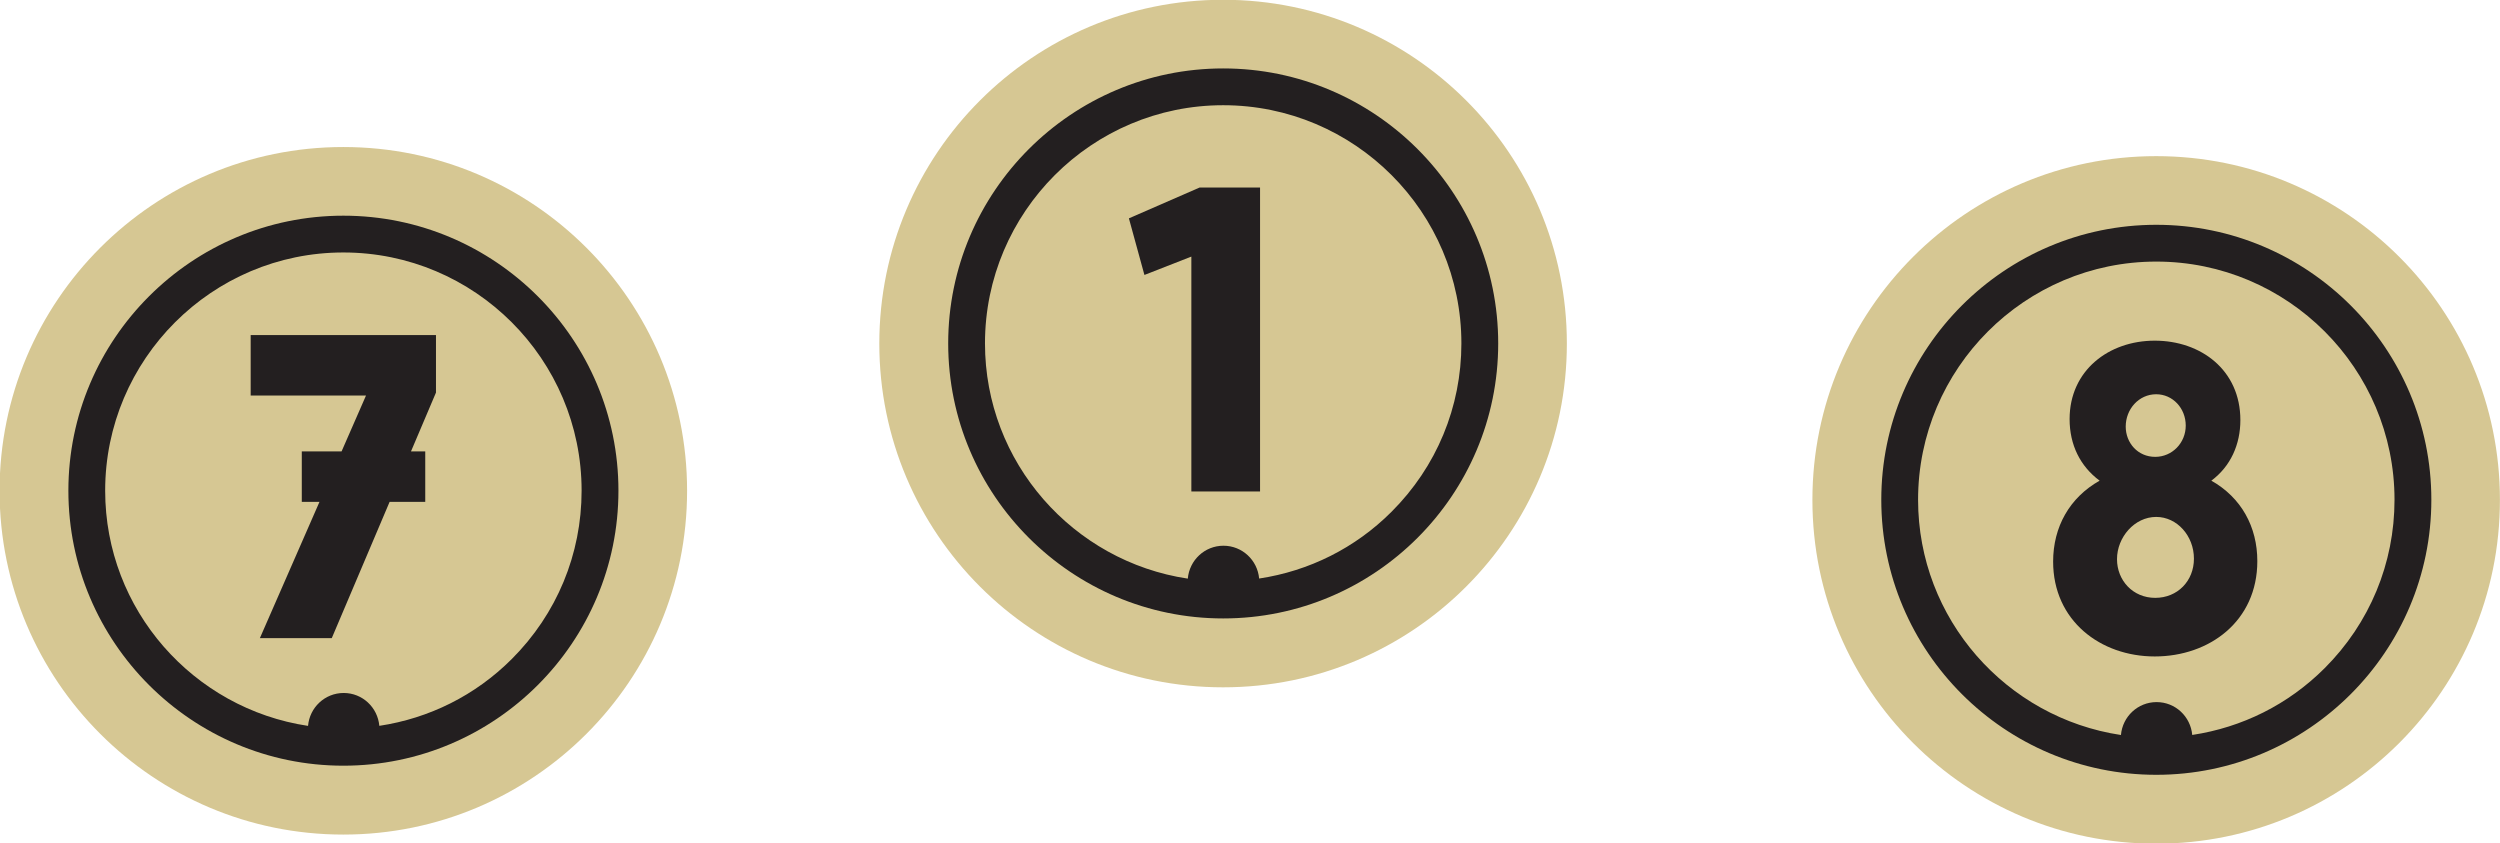
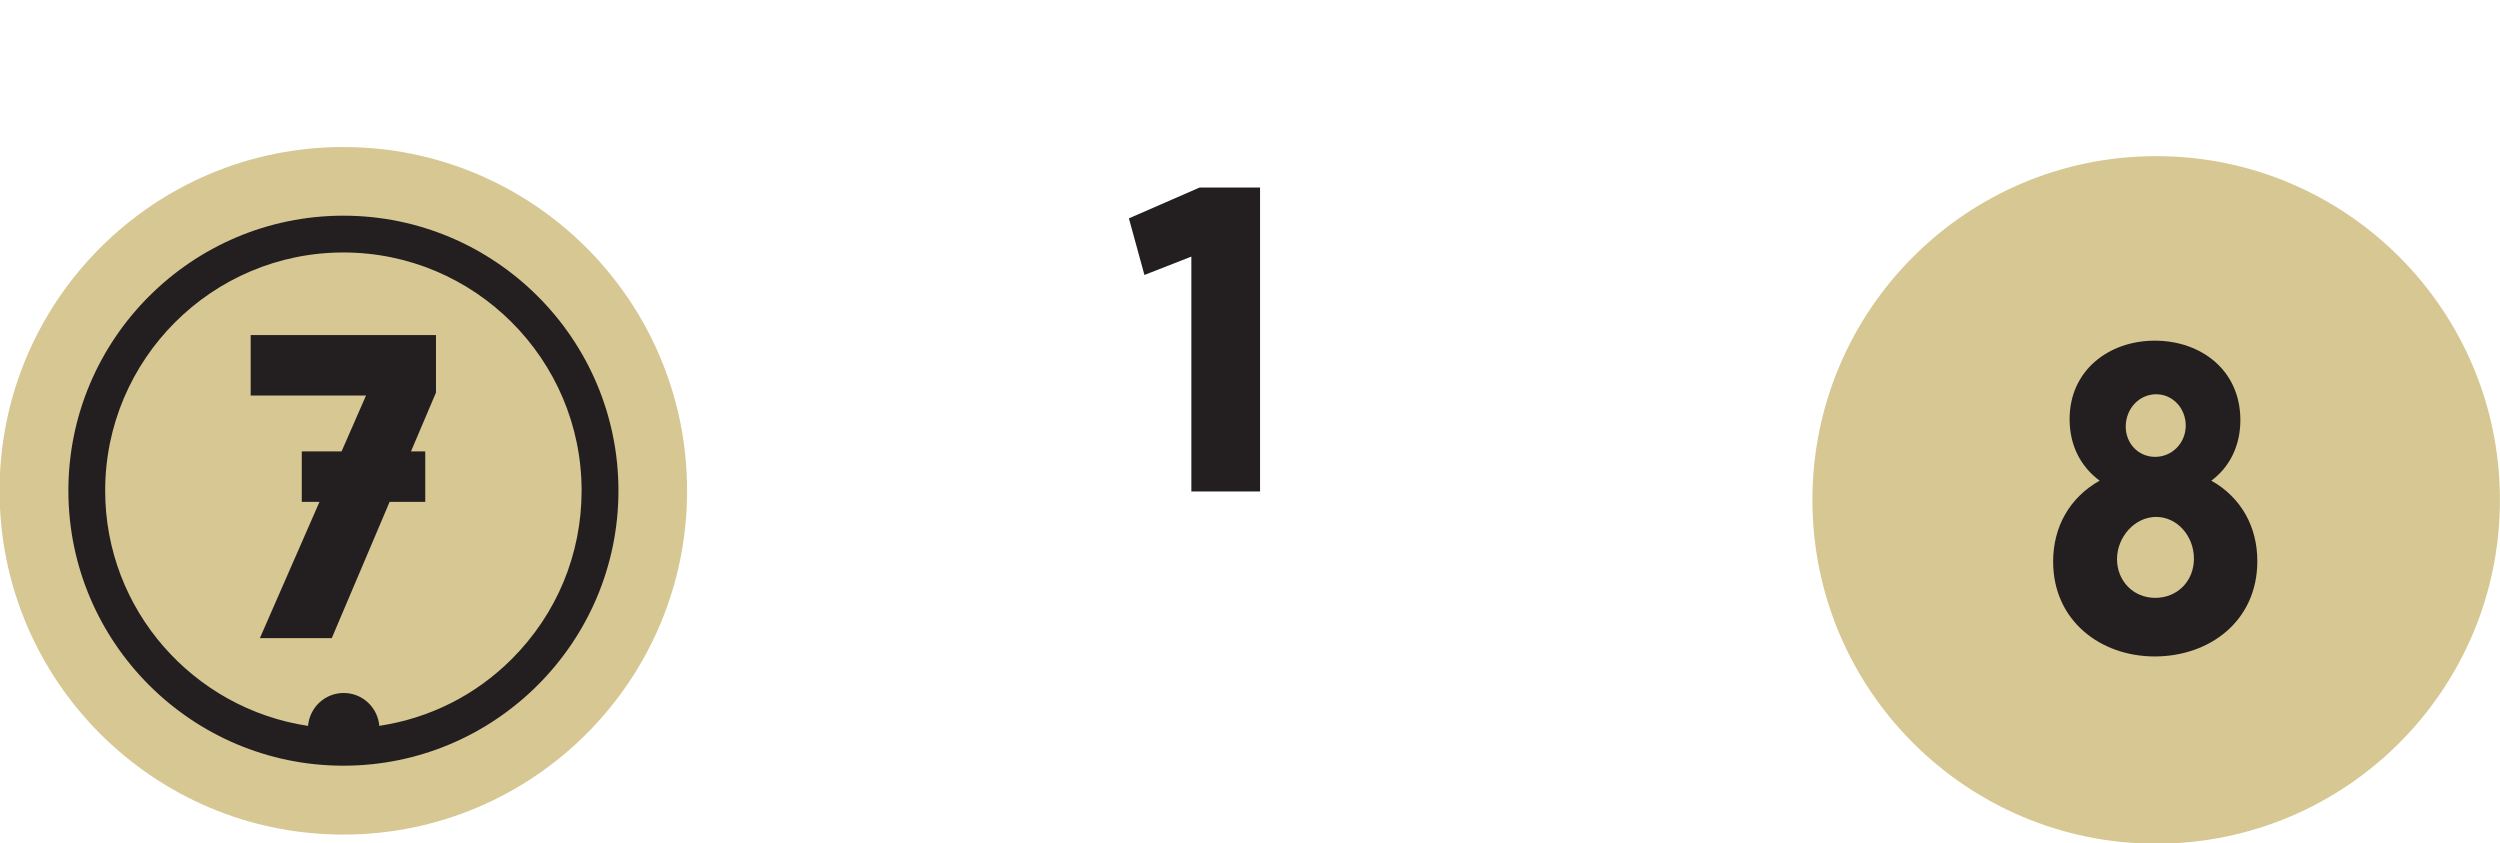
<svg xmlns="http://www.w3.org/2000/svg" xmlns:ns1="http://www.inkscape.org/namespaces/inkscape" xmlns:ns2="http://sodipodi.sourceforge.net/DTD/sodipodi-0.dtd" ns1:export-filename="D:\_todo\export.png" width="34.566mm" height="11.662mm" viewBox="0 0 34.566 11.662" version="1.1" id="svg15014" ns1:version="0.92.4 (5da689c313, 2019-01-14)" ns2:docname="abaku-start-14.svg">
  <defs id="defs15008">
    <clipPath id="clipPath496" clipPathUnits="userSpaceOnUse">
      <path ns1:connector-curvature="0" id="path494" d="M 0,6075.365 H 597.28 V 0 H 0 Z" />
    </clipPath>
  </defs>
  <ns2:namedview id="base" pagecolor="#ffffff" bordercolor="#666666" borderopacity="1.0" ns1:pageopacity="0.0" ns1:pageshadow="2" ns1:zoom="1.4" ns1:cx="-3.6553391" ns1:cy="183.38024" ns1:document-units="mm" ns1:current-layer="layer1" showgrid="false" ns1:window-width="1920" ns1:window-height="1017" ns1:window-x="-8" ns1:window-y="-8" ns1:window-maximized="1" />
  <g ns1:label="Vrstva 1" ns1:groupmode="layer" id="layer1" transform="translate(-100.516,-303.697)">
    <g transform="matrix(0.353,0,0,-0.353,122.18,308.447)" id="g4762">
-       <path ns1:connector-curvature="0" id="path4764" style="fill:#d6c793;fill-opacity:1;fill-rule:nonzero;stroke:none" d="m 0,0 c 0,-7.436 -6.029,-13.465 -13.465,-13.465 -7.435,0 -13.465,6.029 -13.465,13.465 0,7.438 6.03,13.465 13.465,13.465 C -6.029,13.465 0,7.438 0,0" />
-     </g>
+       </g>
    <g transform="matrix(0.353,0,0,-0.353,119.756,310.773)" id="g4766">
-       <path ns1:connector-curvature="0" id="path4768" style="fill:#231f20;fill-opacity:1;fill-rule:nonzero;stroke:none" d="m 0,0 c -1.426,-1.426 -3.232,-2.32 -5.186,-2.615 -0.064,0.719 -0.662,1.285 -1.397,1.285 -0.737,0 -1.335,-0.568 -1.397,-1.289 -4.487,0.674 -7.944,4.541 -7.944,9.213 0,5.144 4.186,9.33 9.33,9.33 5.145,0 9.33,-4.186 9.33,-9.33 C 2.736,4.105 1.766,1.764 0,0 m -6.594,17.365 c -5.939,0 -10.771,-4.832 -10.771,-10.771 0,-5.94 4.832,-10.772 10.771,-10.772 5.94,0 10.772,4.832 10.772,10.772 0,5.939 -4.832,10.771 -10.772,10.771" />
-     </g>
+       </g>
    <g transform="matrix(0.353,0,0,-0.353,117.938,306.29)" id="g4770">
      <path ns1:connector-curvature="0" id="path4772" style="fill:#231f20;fill-opacity:1;fill-rule:nonzero;stroke:none" d="m 0,0 v -11.904 h -2.691 v 9.199 L -4.529,-3.424 -5.137,-1.207 -2.369,0 Z" />
    </g>
    <g transform="matrix(0.353,0,0,-0.353,135.081,310.609)" id="g4774">
      <path ns1:connector-curvature="0" id="path4776" style="fill:#d6c793;fill-opacity:1;fill-rule:nonzero;stroke:none" d="m 0,0 c 0,-7.436 -6.027,-13.465 -13.465,-13.465 -7.435,0 -13.464,6.029 -13.464,13.465 0,7.436 6.029,13.465 13.464,13.465 C -6.027,13.465 0,7.436 0,0" />
    </g>
    <g transform="matrix(0.353,0,0,-0.353,132.658,312.935)" id="g4778">
-       <path ns1:connector-curvature="0" id="path4780" style="fill:#231f20;fill-opacity:1;fill-rule:nonzero;stroke:none" d="m 0,0 c -1.428,-1.428 -3.234,-2.322 -5.188,-2.617 -0.064,0.721 -0.66,1.287 -1.396,1.287 -0.736,0 -1.334,-0.568 -1.396,-1.289 -4.489,0.674 -7.946,4.541 -7.946,9.213 0,5.144 4.186,9.33 9.33,9.33 5.146,0 9.331,-4.186 9.331,-9.33 C 2.735,4.105 1.764,1.764 0,0 m -6.596,17.365 c -5.939,0 -10.771,-4.832 -10.771,-10.771 0,-5.94 4.832,-10.772 10.771,-10.772 5.941,0 10.774,4.832 10.774,10.772 0,5.939 -4.833,10.771 -10.774,10.771" />
-     </g>
+       </g>
    <g transform="matrix(0.353,0,0,-0.353,129.907,309.595)" id="g4782">
      <path ns1:connector-curvature="0" id="path4784" style="fill:#231f20;fill-opacity:1;fill-rule:nonzero;stroke:none" d="m 0,0 c 0,-0.641 0.474,-1.186 1.155,-1.186 0.664,0 1.196,0.545 1.196,1.225 0,0.682 -0.512,1.227 -1.157,1.227 C 0.512,1.266 0,0.682 0,0 m -0.341,-5.193 c 0,-0.836 0.625,-1.516 1.496,-1.516 0.873,0 1.517,0.66 1.517,1.535 0,0.895 -0.663,1.635 -1.478,1.635 -0.853,0 -1.535,-0.799 -1.535,-1.654 m 4.832,5.447 c 0,-0.953 -0.379,-1.809 -1.137,-2.373 1.174,-0.662 1.801,-1.809 1.801,-3.151 0,-2.353 -1.877,-3.734 -4.018,-3.734 -2.122,0 -3.98,1.399 -3.98,3.715 0,1.361 0.645,2.508 1.821,3.17 -0.759,0.564 -1.176,1.4 -1.176,2.412 0,1.906 1.535,3.072 3.335,3.072 1.801,0 3.354,-1.146 3.354,-3.111" />
    </g>
    <g transform="matrix(0.353,0,0,-0.353,110.016,310.483)" id="g4786">
      <path ns1:connector-curvature="0" id="path4788" style="fill:#d6c793;fill-opacity:1;fill-rule:nonzero;stroke:none" d="m 0,0 c 0,-7.436 -6.027,-13.465 -13.465,-13.465 -7.435,0 -13.464,6.029 -13.464,13.465 0,7.436 6.029,13.465 13.464,13.465 C -6.027,13.465 0,7.436 0,0" />
    </g>
    <g transform="matrix(0.353,0,0,-0.353,107.592,312.809)" id="g4790">
      <path ns1:connector-curvature="0" id="path4792" style="fill:#231f20;fill-opacity:1;fill-rule:nonzero;stroke:none" d="m 0,0 c -1.428,-1.428 -3.234,-2.322 -5.188,-2.617 -0.064,0.721 -0.66,1.287 -1.396,1.287 -0.736,0 -1.334,-0.568 -1.396,-1.289 -4.489,0.674 -7.946,4.541 -7.946,9.213 0,5.144 4.186,9.33 9.33,9.33 5.146,0 9.331,-4.186 9.331,-9.33 C 2.735,4.105 1.764,1.764 0,0 m -6.596,17.365 c -5.939,0 -10.771,-4.832 -10.771,-10.771 0,-5.94 4.832,-10.772 10.771,-10.772 5.941,0 10.774,4.832 10.774,10.772 0,5.939 -4.833,10.771 -10.774,10.771" />
    </g>
    <g transform="matrix(0.353,0,0,-0.353,106.544,308.33)" id="g4794">
      <path ns1:connector-curvature="0" id="path4796" style="fill:#231f20;fill-opacity:1;fill-rule:nonzero;stroke:none" d="m 0,0 h -7.258 v -2.367 h 4.518 l -0.958,-2.19 h -1.558 v -1.976 h 0.693 l -2.335,-5.338 h 2.816 l 2.266,5.338 h 1.396 v 1.976 H -0.979 L 0,-2.252 Z" />
    </g>
  </g>
</svg>